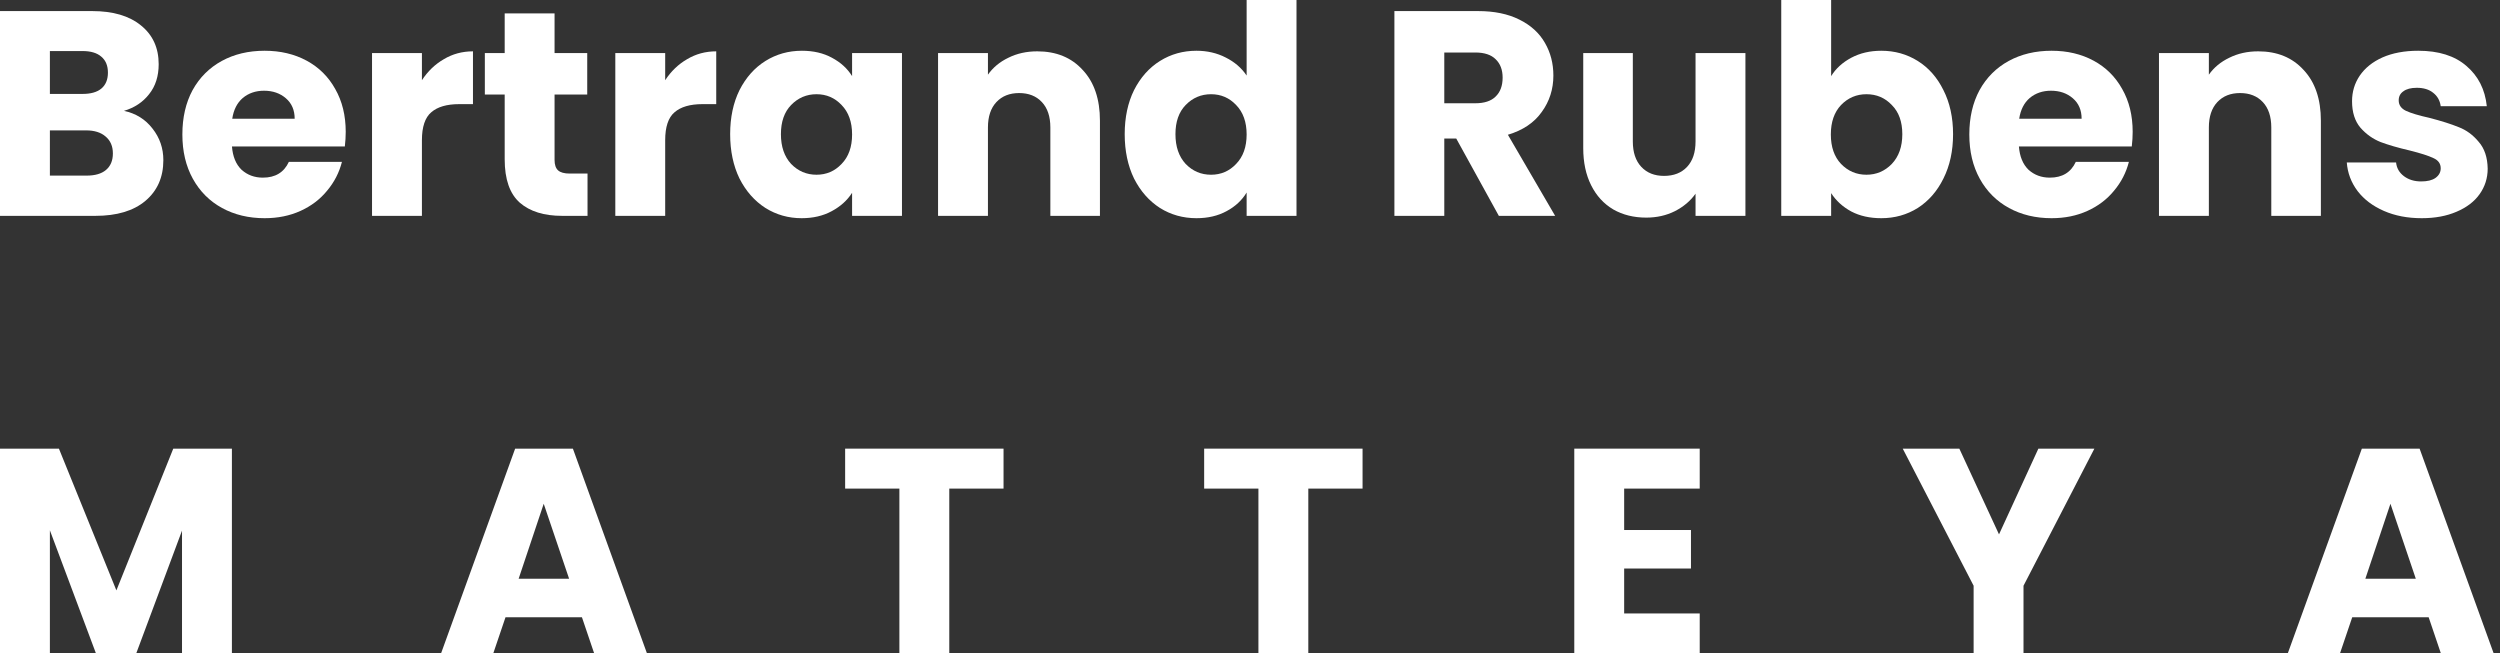
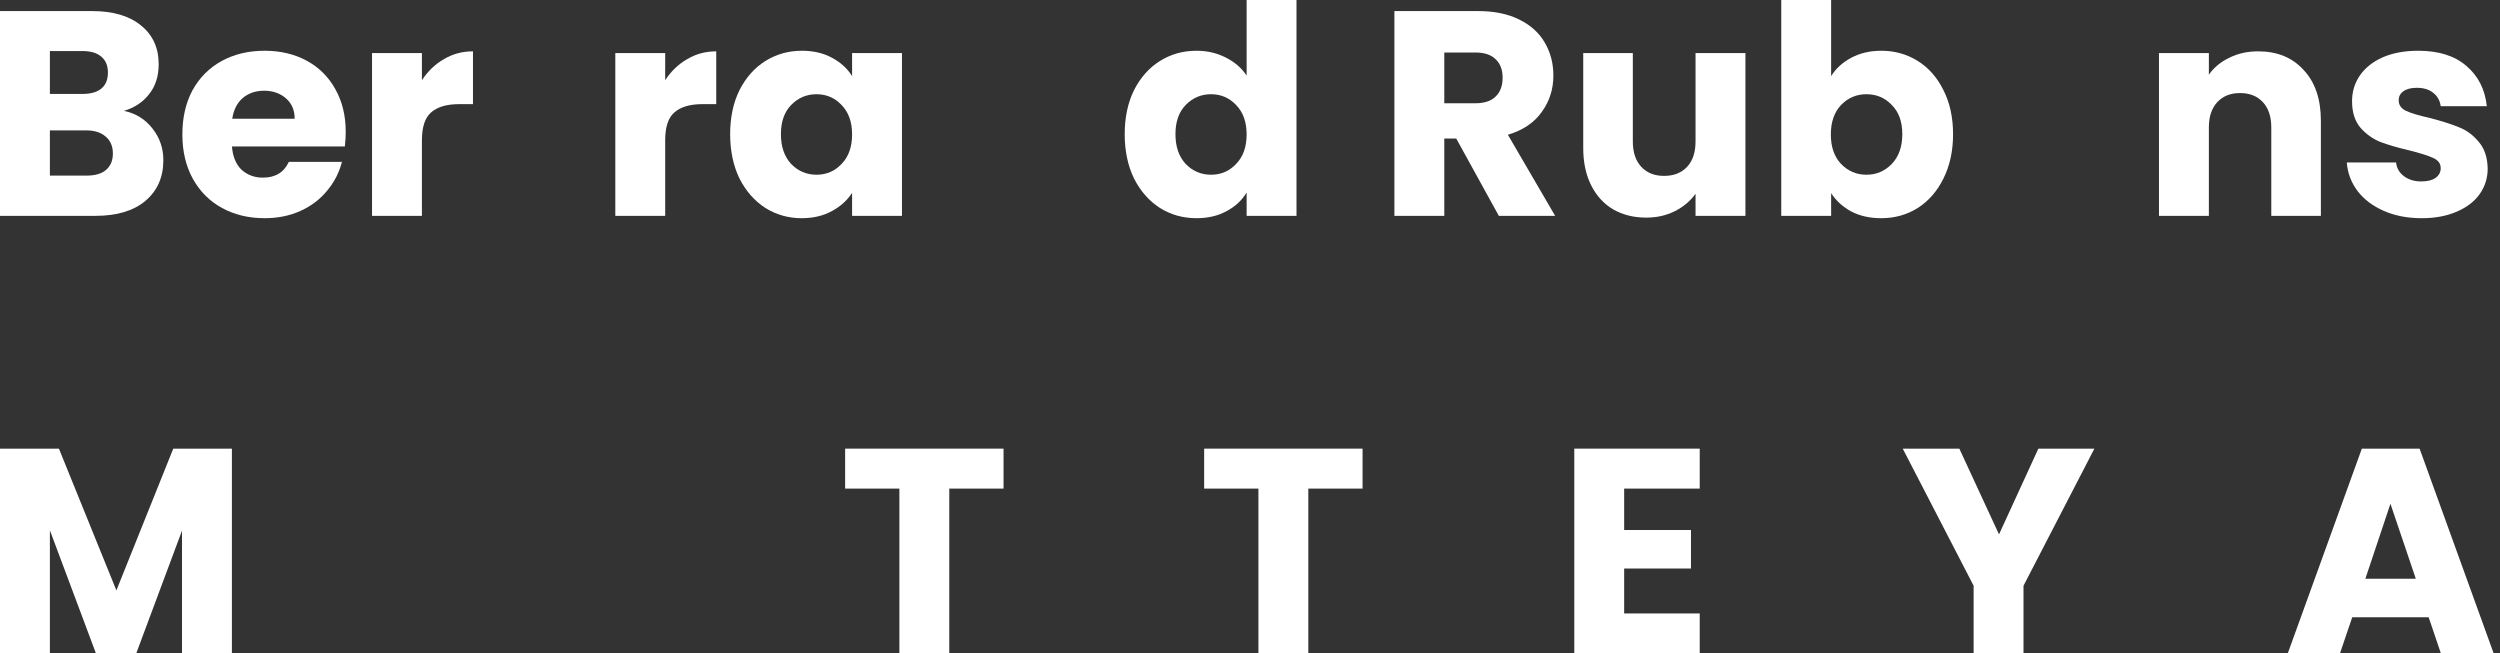
<svg xmlns="http://www.w3.org/2000/svg" width="176" height="46" viewBox="0 0 176 46" fill="none">
  <rect x="0" y="0" width="176" height="46" fill="#333333" stroke="none" />
  <path d="M170.977 43.454H165.597L164.734 46H161.058L166.274 31.584H170.34L175.556 46H171.839L170.977 43.454ZM170.073 40.743L168.287 35.465L166.521 40.743H170.073Z" fill="white" />
  <path d="M147.445 31.584L142.455 41.236V46H138.943V41.236L133.953 31.584H137.937L140.73 37.621L143.502 31.584H147.445Z" fill="white" />
  <path d="M114.341 34.397V37.313H119.044V40.024H114.341V43.187H119.66V46H110.83V31.584H119.66V34.397H114.341Z" fill="white" />
  <path d="M95.924 31.584V34.397H92.105V46H88.593V34.397H84.773V31.584H95.924Z" fill="white" />
  <path d="M70.649 31.584V34.397H66.829V46H63.317V34.397H59.498V31.584H70.649Z" fill="white" />
-   <path d="M40.968 43.454H35.588L34.725 46H31.049L36.266 31.584H40.332L45.548 46H41.831L40.968 43.454ZM40.065 40.743L38.278 35.465L36.512 40.743H40.065Z" fill="white" />
  <path d="M16.326 31.584V46H12.814V37.355L9.59 46H6.756L3.512 37.334V46H0V31.584H4.148L8.194 41.564L12.198 31.584H16.326Z" fill="white" />
  <path d="M170.492 15.361C169.492 15.361 168.602 15.19 167.822 14.847C167.042 14.505 166.425 14.04 165.974 13.451C165.522 12.848 165.269 12.178 165.214 11.438H168.684C168.725 11.835 168.91 12.157 169.239 12.404C169.567 12.65 169.971 12.773 170.45 12.773C170.889 12.773 171.224 12.691 171.457 12.527C171.703 12.349 171.826 12.123 171.826 11.849C171.826 11.521 171.655 11.281 171.313 11.13C170.971 10.966 170.416 10.788 169.65 10.596C168.828 10.405 168.144 10.206 167.596 10.001C167.048 9.782 166.576 9.446 166.179 8.995C165.782 8.529 165.584 7.906 165.584 7.126C165.584 6.469 165.761 5.873 166.117 5.339C166.487 4.792 167.021 4.36 167.719 4.046C168.431 3.731 169.273 3.573 170.245 3.573C171.683 3.573 172.812 3.929 173.634 4.641C174.469 5.353 174.948 6.298 175.071 7.475H171.826C171.772 7.078 171.594 6.763 171.292 6.53C171.005 6.298 170.622 6.181 170.142 6.181C169.732 6.181 169.417 6.263 169.198 6.428C168.979 6.578 168.869 6.79 168.869 7.064C168.869 7.393 169.04 7.639 169.383 7.804C169.739 7.968 170.286 8.132 171.025 8.296C171.874 8.515 172.566 8.735 173.1 8.954C173.634 9.159 174.099 9.501 174.496 9.98C174.907 10.446 175.119 11.076 175.133 11.87C175.133 12.54 174.941 13.143 174.558 13.677C174.188 14.197 173.647 14.608 172.935 14.909C172.237 15.21 171.422 15.361 170.492 15.361Z" fill="white" />
  <path d="M158.975 3.614C160.316 3.614 161.384 4.052 162.178 4.929C162.986 5.791 163.39 6.982 163.39 8.502V15.196H159.899V8.974C159.899 8.207 159.7 7.612 159.303 7.188C158.906 6.763 158.372 6.551 157.701 6.551C157.031 6.551 156.497 6.763 156.1 7.188C155.703 7.612 155.504 8.207 155.504 8.974V15.196H151.992V3.737H155.504V5.257C155.86 4.751 156.339 4.354 156.942 4.066C157.544 3.765 158.222 3.614 158.975 3.614Z" fill="white" />
-   <path d="M150.14 9.282C150.14 9.611 150.119 9.953 150.078 10.309H142.131C142.186 11.021 142.412 11.569 142.809 11.952C143.219 12.321 143.719 12.506 144.308 12.506C145.184 12.506 145.793 12.137 146.135 11.397H149.873C149.681 12.15 149.332 12.828 148.826 13.43C148.333 14.033 147.71 14.505 146.957 14.847C146.204 15.19 145.362 15.361 144.431 15.361C143.308 15.361 142.309 15.121 141.433 14.642C140.557 14.163 139.872 13.478 139.379 12.588C138.886 11.698 138.64 10.658 138.64 9.467C138.64 8.276 138.879 7.235 139.359 6.346C139.852 5.456 140.536 4.771 141.412 4.292C142.288 3.813 143.295 3.573 144.431 3.573C145.54 3.573 146.526 3.806 147.388 4.271C148.251 4.737 148.921 5.401 149.401 6.263C149.893 7.126 150.14 8.132 150.14 9.282ZM146.546 8.358C146.546 7.756 146.341 7.276 145.93 6.921C145.519 6.565 145.006 6.387 144.39 6.387C143.801 6.387 143.302 6.558 142.891 6.9C142.494 7.242 142.247 7.728 142.152 8.358H146.546Z" fill="white" />
  <path d="M128.912 5.36C129.24 4.826 129.713 4.395 130.329 4.066C130.945 3.737 131.65 3.573 132.444 3.573C133.389 3.573 134.244 3.813 135.011 4.292C135.778 4.771 136.38 5.456 136.818 6.346C137.27 7.235 137.496 8.269 137.496 9.446C137.496 10.624 137.27 11.664 136.818 12.568C136.38 13.458 135.778 14.149 135.011 14.642C134.244 15.121 133.389 15.361 132.444 15.361C131.636 15.361 130.931 15.203 130.329 14.888C129.726 14.56 129.254 14.129 128.912 13.595V15.196H125.4V0H128.912V5.36ZM133.923 9.446C133.923 8.57 133.676 7.886 133.183 7.393C132.704 6.886 132.109 6.633 131.397 6.633C130.698 6.633 130.103 6.886 129.61 7.393C129.131 7.899 128.891 8.591 128.891 9.467C128.891 10.343 129.131 11.034 129.61 11.541C130.103 12.048 130.698 12.301 131.397 12.301C132.095 12.301 132.69 12.048 133.183 11.541C133.676 11.021 133.923 10.323 133.923 9.446Z" fill="white" />
  <path d="M122.878 3.737V15.196H119.366V13.636C119.01 14.142 118.524 14.553 117.908 14.868C117.306 15.169 116.635 15.32 115.896 15.32C115.02 15.32 114.246 15.128 113.575 14.745C112.904 14.348 112.384 13.78 112.015 13.04C111.645 12.301 111.46 11.431 111.46 10.432V3.737H114.951V9.96C114.951 10.726 115.15 11.322 115.547 11.746C115.944 12.171 116.478 12.383 117.148 12.383C117.833 12.383 118.374 12.171 118.771 11.746C119.168 11.322 119.366 10.726 119.366 9.96V3.737H122.878Z" fill="white" />
  <path d="M105.518 15.196L102.52 9.754H101.678V15.196H98.166V0.78H104.06C105.196 0.78 106.162 0.979 106.956 1.376C107.763 1.773 108.366 2.321 108.763 3.019C109.16 3.703 109.358 4.47 109.358 5.319C109.358 6.277 109.085 7.133 108.537 7.886C108.003 8.639 107.209 9.173 106.155 9.487L109.482 15.196H105.518ZM101.678 7.27H103.855C104.498 7.27 104.977 7.112 105.292 6.797C105.621 6.482 105.785 6.037 105.785 5.462C105.785 4.915 105.621 4.484 105.292 4.169C104.977 3.854 104.498 3.696 103.855 3.696H101.678V7.27Z" fill="white" />
  <path d="M79.179 9.446C79.179 8.269 79.398 7.235 79.836 6.346C80.287 5.456 80.897 4.771 81.663 4.292C82.43 3.813 83.286 3.573 84.23 3.573C84.983 3.573 85.668 3.731 86.284 4.046C86.914 4.36 87.407 4.785 87.763 5.319V0H91.274V15.196H87.763V13.554C87.434 14.101 86.962 14.539 86.346 14.868C85.743 15.196 85.038 15.361 84.23 15.361C83.286 15.361 82.43 15.121 81.663 14.642C80.897 14.149 80.287 13.458 79.836 12.568C79.398 11.664 79.179 10.624 79.179 9.446ZM87.763 9.467C87.763 8.591 87.516 7.899 87.023 7.393C86.544 6.886 85.955 6.633 85.257 6.633C84.559 6.633 83.963 6.886 83.471 7.393C82.991 7.886 82.752 8.57 82.752 9.446C82.752 10.323 82.991 11.021 83.471 11.541C83.963 12.048 84.559 12.301 85.257 12.301C85.955 12.301 86.544 12.048 87.023 11.541C87.516 11.034 87.763 10.343 87.763 9.467Z" fill="white" />
-   <path d="M73.021 3.614C74.363 3.614 75.431 4.052 76.225 4.929C77.033 5.791 77.436 6.982 77.436 8.502V15.196H73.945V8.974C73.945 8.207 73.747 7.612 73.35 7.188C72.953 6.763 72.419 6.551 71.748 6.551C71.077 6.551 70.543 6.763 70.146 7.188C69.749 7.612 69.551 8.207 69.551 8.974V15.196H66.039V3.737H69.551V5.257C69.907 4.751 70.386 4.354 70.988 4.066C71.591 3.765 72.268 3.614 73.021 3.614Z" fill="white" />
  <path d="M51.403 9.446C51.403 8.269 51.622 7.235 52.06 6.346C52.512 5.456 53.121 4.771 53.888 4.292C54.655 3.813 55.511 3.573 56.455 3.573C57.263 3.573 57.968 3.737 58.57 4.066C59.186 4.395 59.659 4.826 59.987 5.36V3.737H63.499V15.196H59.987V13.574C59.645 14.108 59.166 14.539 58.55 14.868C57.947 15.196 57.242 15.361 56.435 15.361C55.504 15.361 54.655 15.121 53.888 14.642C53.121 14.149 52.512 13.458 52.06 12.568C51.622 11.664 51.403 10.624 51.403 9.446ZM59.987 9.467C59.987 8.591 59.741 7.899 59.248 7.393C58.769 6.886 58.18 6.633 57.482 6.633C56.784 6.633 56.188 6.886 55.695 7.393C55.216 7.886 54.977 8.57 54.977 9.446C54.977 10.323 55.216 11.021 55.695 11.541C56.188 12.048 56.784 12.301 57.482 12.301C58.18 12.301 58.769 12.048 59.248 11.541C59.741 11.034 59.987 10.343 59.987 9.467Z" fill="white" />
  <path d="M46.829 5.647C47.24 5.018 47.753 4.525 48.369 4.169C48.986 3.799 49.67 3.614 50.423 3.614V7.331H49.458C48.582 7.331 47.925 7.523 47.486 7.906C47.048 8.276 46.829 8.933 46.829 9.878V15.196H43.318V3.737H46.829V5.647Z" fill="white" />
-   <path d="M41.362 12.219V15.196H39.575C38.302 15.196 37.309 14.888 36.597 14.272C35.886 13.643 35.53 12.623 35.53 11.213V6.654H34.133V3.737H35.53V0.945H39.041V3.737H41.341V6.654H39.041V11.254C39.041 11.596 39.123 11.842 39.288 11.993C39.452 12.143 39.726 12.219 40.109 12.219H41.362Z" fill="white" />
  <path d="M29.703 5.647C30.113 5.018 30.627 4.525 31.243 4.169C31.859 3.799 32.544 3.614 33.297 3.614V7.331H32.331C31.455 7.331 30.798 7.523 30.36 7.906C29.922 8.276 29.703 8.933 29.703 9.878V15.196H26.191V3.737H29.703V5.647Z" fill="white" />
  <path d="M24.339 9.282C24.339 9.611 24.318 9.953 24.277 10.309H16.33C16.384 11.021 16.61 11.569 17.007 11.952C17.418 12.321 17.918 12.506 18.506 12.506C19.383 12.506 19.992 12.137 20.334 11.397H24.072C23.88 12.15 23.531 12.828 23.024 13.43C22.532 14.033 21.909 14.505 21.156 14.847C20.403 15.19 19.561 15.361 18.63 15.361C17.507 15.361 16.508 15.121 15.632 14.642C14.755 14.163 14.071 13.478 13.578 12.588C13.085 11.698 12.839 10.658 12.839 9.467C12.839 8.276 13.078 7.235 13.557 6.346C14.05 5.456 14.735 4.771 15.611 4.292C16.487 3.813 17.493 3.573 18.63 3.573C19.739 3.573 20.724 3.806 21.587 4.271C22.449 4.737 23.12 5.401 23.599 6.263C24.092 7.126 24.339 8.132 24.339 9.282ZM20.745 8.358C20.745 7.756 20.54 7.276 20.129 6.921C19.718 6.565 19.205 6.387 18.589 6.387C18 6.387 17.5 6.558 17.09 6.9C16.692 7.242 16.446 7.728 16.35 8.358H20.745Z" fill="white" />
  <path d="M8.728 7.804C9.563 7.982 10.234 8.399 10.74 9.056C11.247 9.7 11.5 10.439 11.5 11.274C11.5 12.479 11.076 13.437 10.227 14.149C9.392 14.847 8.221 15.196 6.715 15.196H0V0.78H6.489C7.954 0.78 9.097 1.116 9.919 1.787C10.754 2.457 11.171 3.368 11.171 4.518C11.171 5.367 10.945 6.072 10.494 6.633C10.056 7.194 9.467 7.585 8.728 7.804ZM3.512 6.612H5.812C6.387 6.612 6.825 6.489 7.126 6.243C7.441 5.983 7.598 5.606 7.598 5.113C7.598 4.621 7.441 4.244 7.126 3.984C6.825 3.724 6.387 3.594 5.812 3.594H3.512V6.612ZM6.099 12.363C6.688 12.363 7.14 12.232 7.454 11.972C7.783 11.698 7.947 11.308 7.947 10.802C7.947 10.295 7.776 9.898 7.434 9.611C7.105 9.323 6.647 9.179 6.058 9.179H3.512V12.363H6.099Z" fill="white" />
</svg>